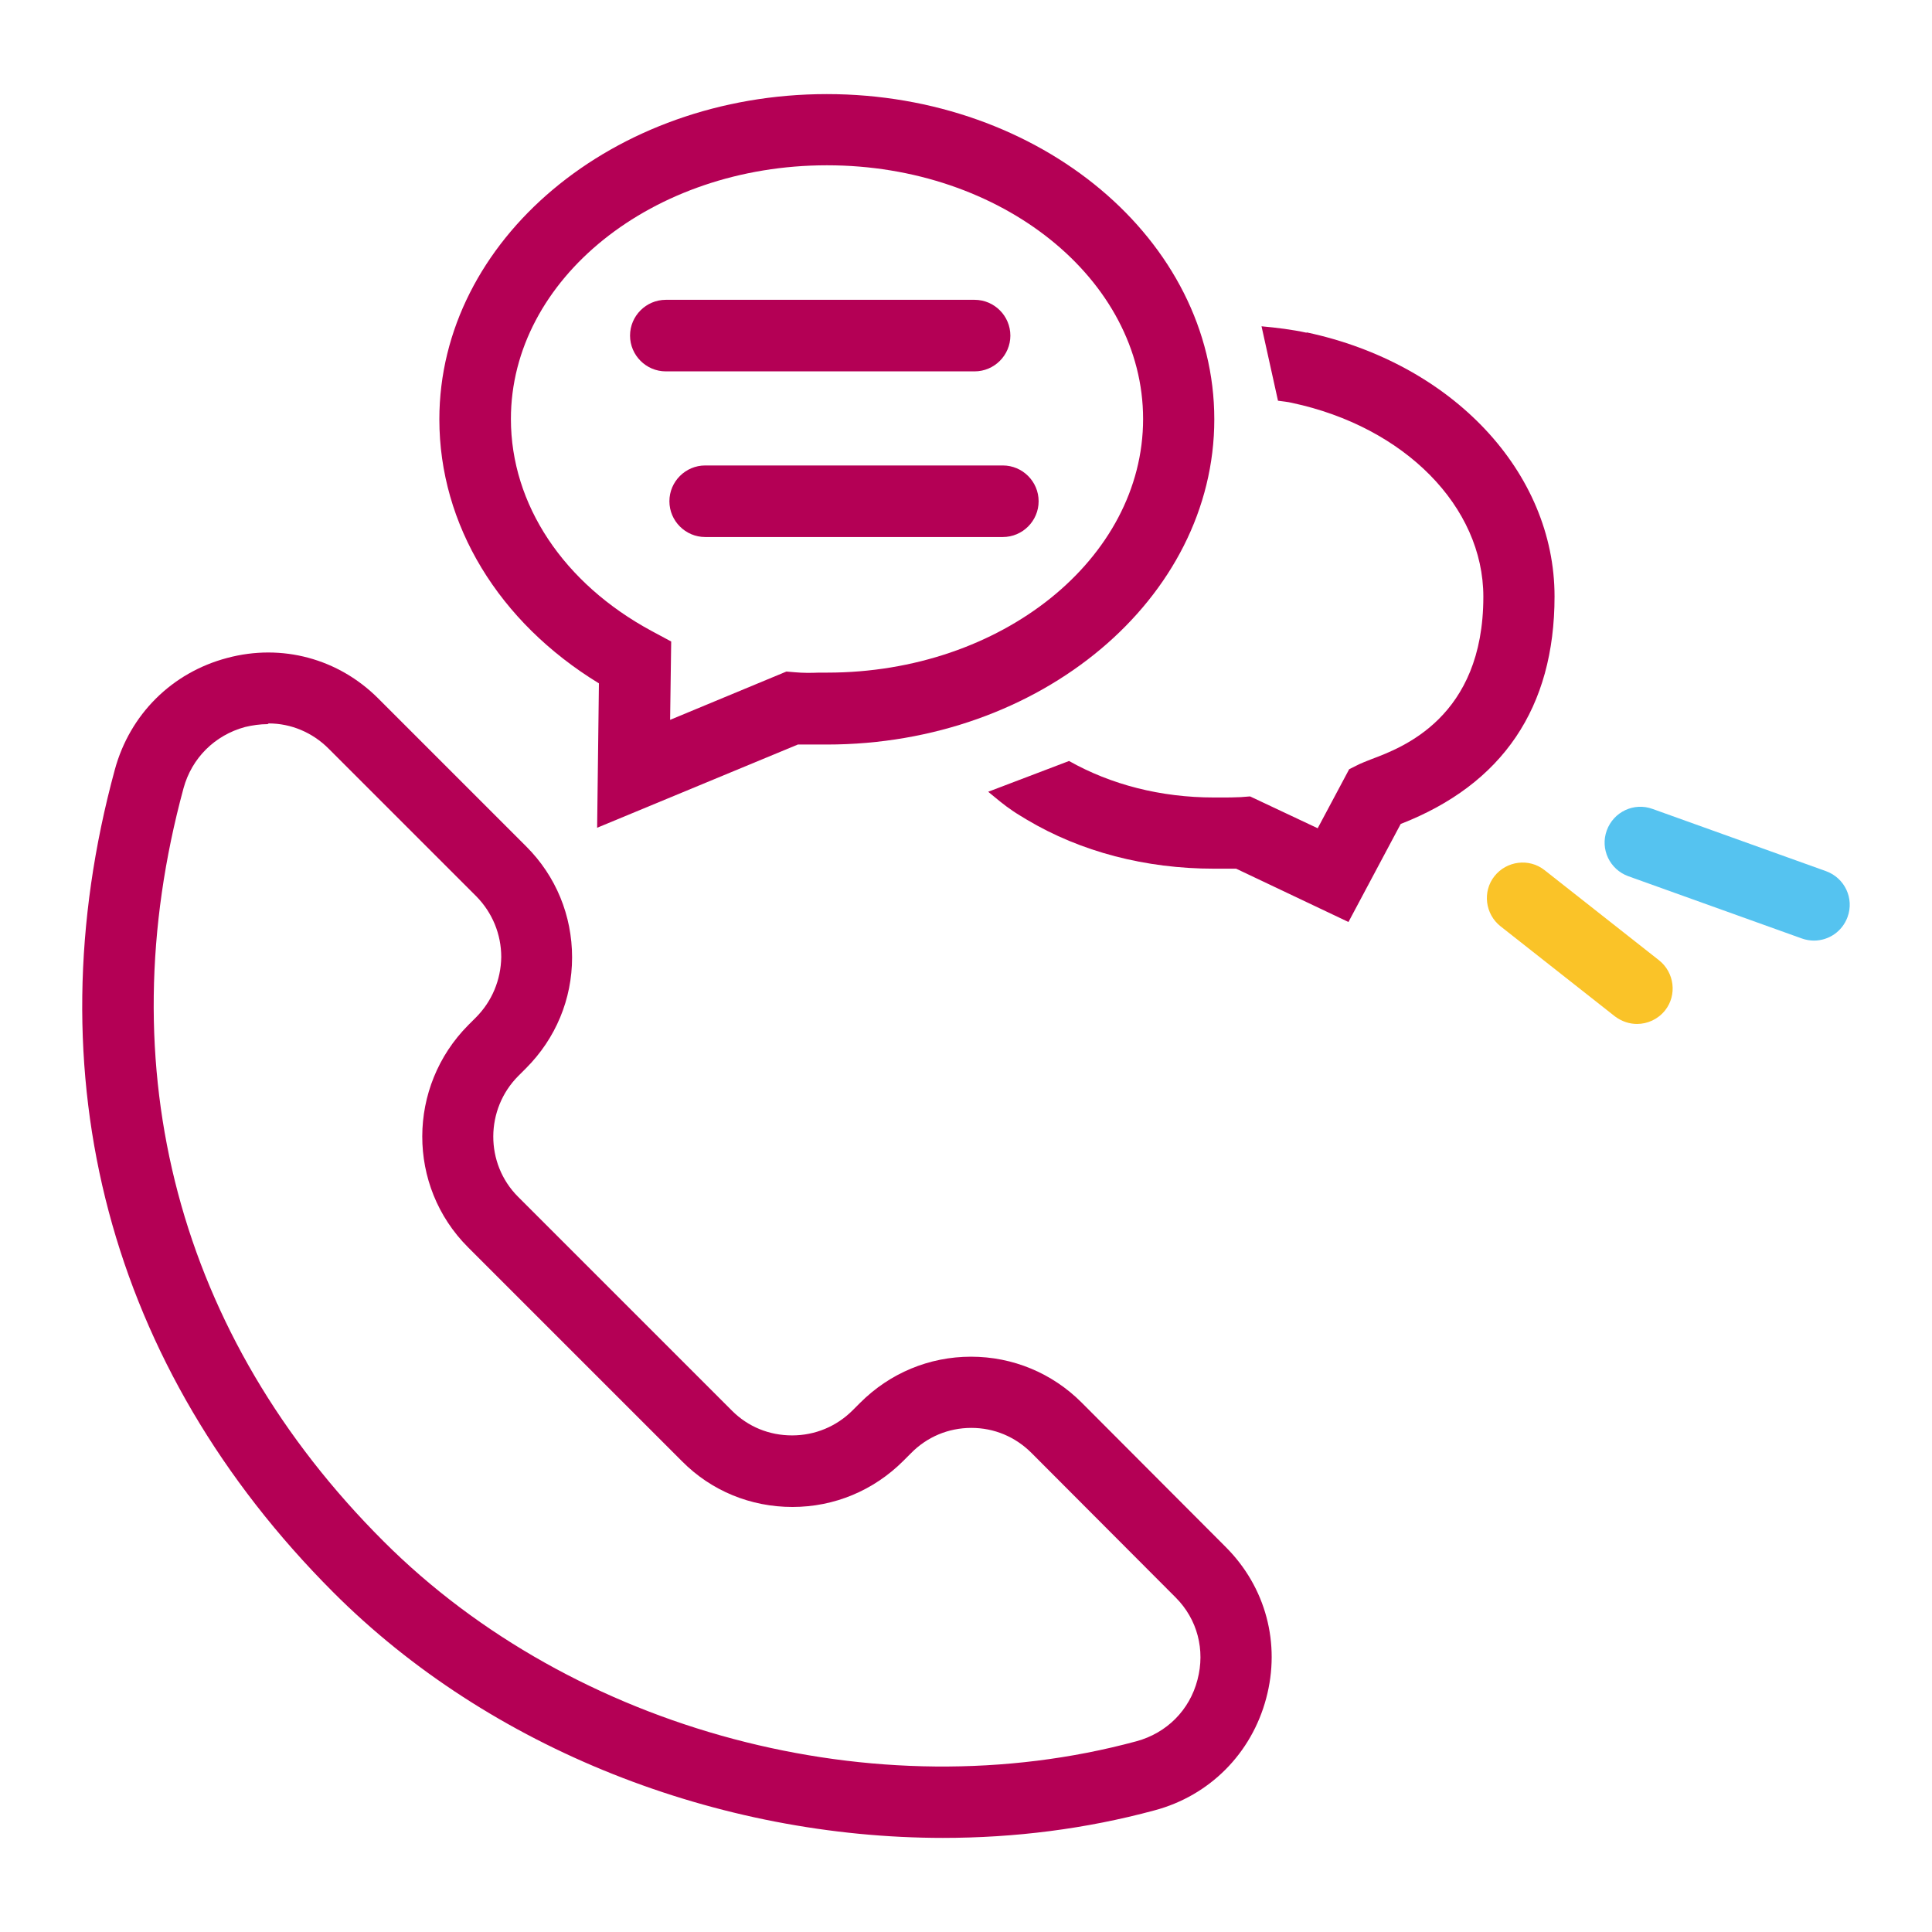
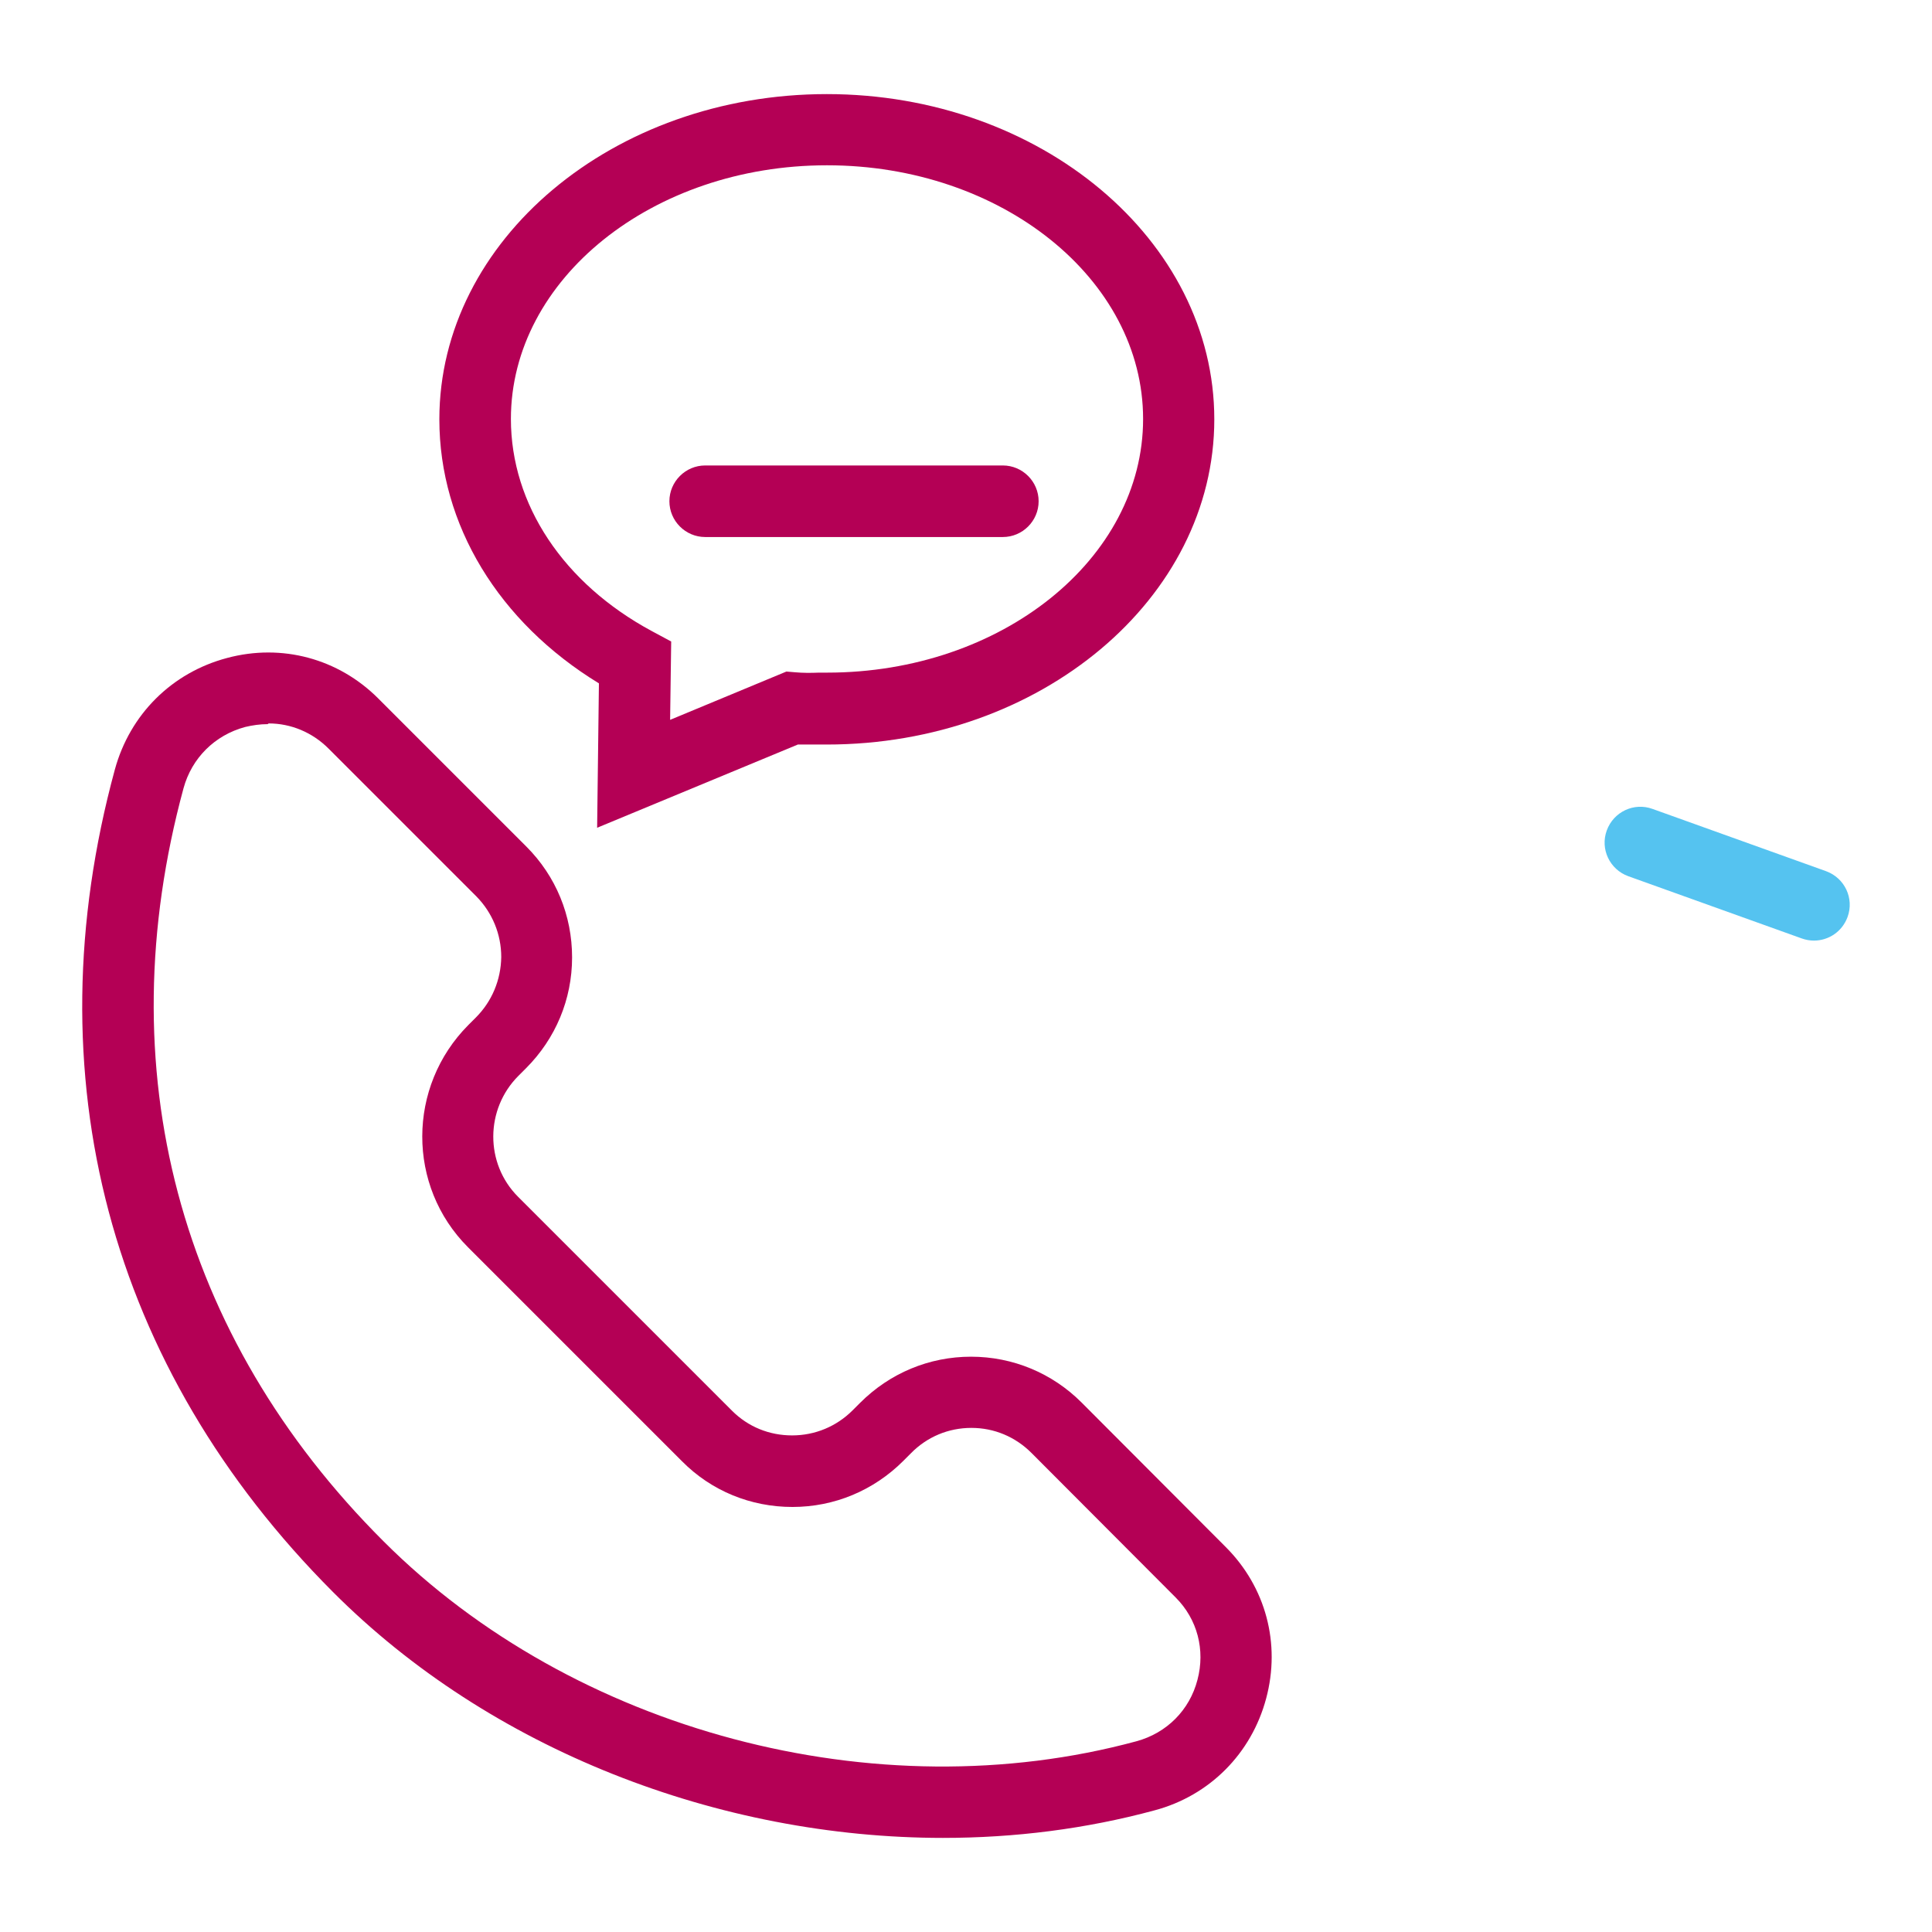
<svg xmlns="http://www.w3.org/2000/svg" id="a" viewBox="0 0 54 54">
  <defs>
    <style>.c{fill:#fac328;}.d{fill:#b40055;}.e{fill:#55c3f0;}</style>
  </defs>
  <path class="d" d="m26.37,51.37c-6.29,0-12.67-2.47-17.06-6.87C3.05,38.23.88,30.07,3.21,21.51c.42-1.54,1.59-2.71,3.14-3.12,1.53-.41,3.11.02,4.22,1.13l4.14,4.14c.83.83,1.28,1.93,1.28,3.1,0,1.17-.46,2.27-1.29,3.1l-.21.21c-.93.93-.94,2.45-.01,3.38l5.98,5.98c.45.45,1.04.69,1.68.69h0c.64,0,1.24-.25,1.69-.7l.21-.21c.83-.83,1.93-1.29,3.1-1.29h0c1.17,0,2.27.46,3.09,1.28l4.03,4.04c1.12,1.12,1.54,2.7,1.13,4.23-.41,1.54-1.58,2.72-3.12,3.13-1.92.52-3.91.77-5.92.77ZM7.48,20.24c-.21,0-.42.03-.63.08-.85.23-1.49.87-1.72,1.71-2.13,7.84-.15,15.32,5.59,21.05,5.31,5.31,13.76,7.56,21.04,5.59.85-.23,1.49-.87,1.71-1.72.22-.83,0-1.69-.61-2.3l-4.03-4.04c-.45-.45-1.04-.7-1.68-.7h0c-.64,0-1.24.25-1.69.71l-.21.21c-.83.83-1.93,1.29-3.1,1.29h0c-1.17,0-2.27-.45-3.09-1.28l-5.98-5.98c-1.71-1.71-1.7-4.49.01-6.21l.21-.21c.45-.45.7-1.05.71-1.69,0-.64-.25-1.24-.69-1.69l-4.14-4.14c-.45-.45-1.05-.7-1.67-.7Z" />
  <path class="d" d="m16.69,23.14l.05-4.04c-2.8-1.71-4.46-4.43-4.46-7.38,0-5.01,4.86-9.09,10.83-9.09s10.83,4.08,10.83,9.09-4.86,9.09-10.83,9.09h-.22c-.2,0-.39,0-.59,0l-5.62,2.33Zm6.42-18.52c-4.87,0-8.83,3.18-8.83,7.09,0,2.39,1.47,4.6,3.94,5.93l.54.29-.03,2.19,3.25-1.35.24.02c.22.02.44.02.67.01h.23c4.87,0,8.83-3.18,8.83-7.09s-3.96-7.09-8.83-7.09Z" />
-   <path class="d" d="m27.24,10.38h-8.63c-.55,0-1-.45-1-1s.45-1,1-1h8.63c.55,0,1,.45,1,1s-.45,1-1,1Z" />
  <path class="d" d="m28.03,15.01h-8.32c-.55,0-1-.45-1-1s.45-1,1-1h8.32c.55,0,1,.45,1,1s-.45,1-1,1Z" />
  <path class="e" d="m50.7,26.29c-.11,0-.23-.02-.34-.06l-4.85-1.74c-.52-.19-.79-.76-.6-1.28.19-.52.76-.79,1.28-.6l4.85,1.74c.52.19.79.76.6,1.28-.15.41-.53.66-.94.66Z" />
-   <path class="c" d="m45.76,28.62c-.22,0-.43-.07-.62-.21l-3.2-2.52c-.43-.34-.51-.97-.17-1.4.34-.43.97-.51,1.4-.17l3.2,2.52c.43.34.51.97.17,1.4-.2.25-.49.38-.79.38Z" />
-   <path class="d" d="m36.52,9.3c-.41-.09-.83-.14-1.26-.18l.46,2.08c.13.02.27.03.39.06,3.15.67,5.35,2.9,5.35,5.42,0,3.38-2.28,4.22-3.13,4.54-.16.06-.27.11-.34.14l-.28.14-.88,1.65-1.89-.89-.26.02c-.18.01-.37.01-.55.01h-.2c-1.49,0-2.88-.36-4.05-1.02l-2.26.86c.22.18.44.37.68.53.13.09.27.17.4.25,1.51.9,3.32,1.37,5.23,1.37h.18c.15,0,.3,0,.44,0l3.14,1.49,1.46-2.74c2.85-1.11,4.3-3.25,4.3-6.36,0-3.47-2.85-6.51-6.93-7.38Z" />
</svg>